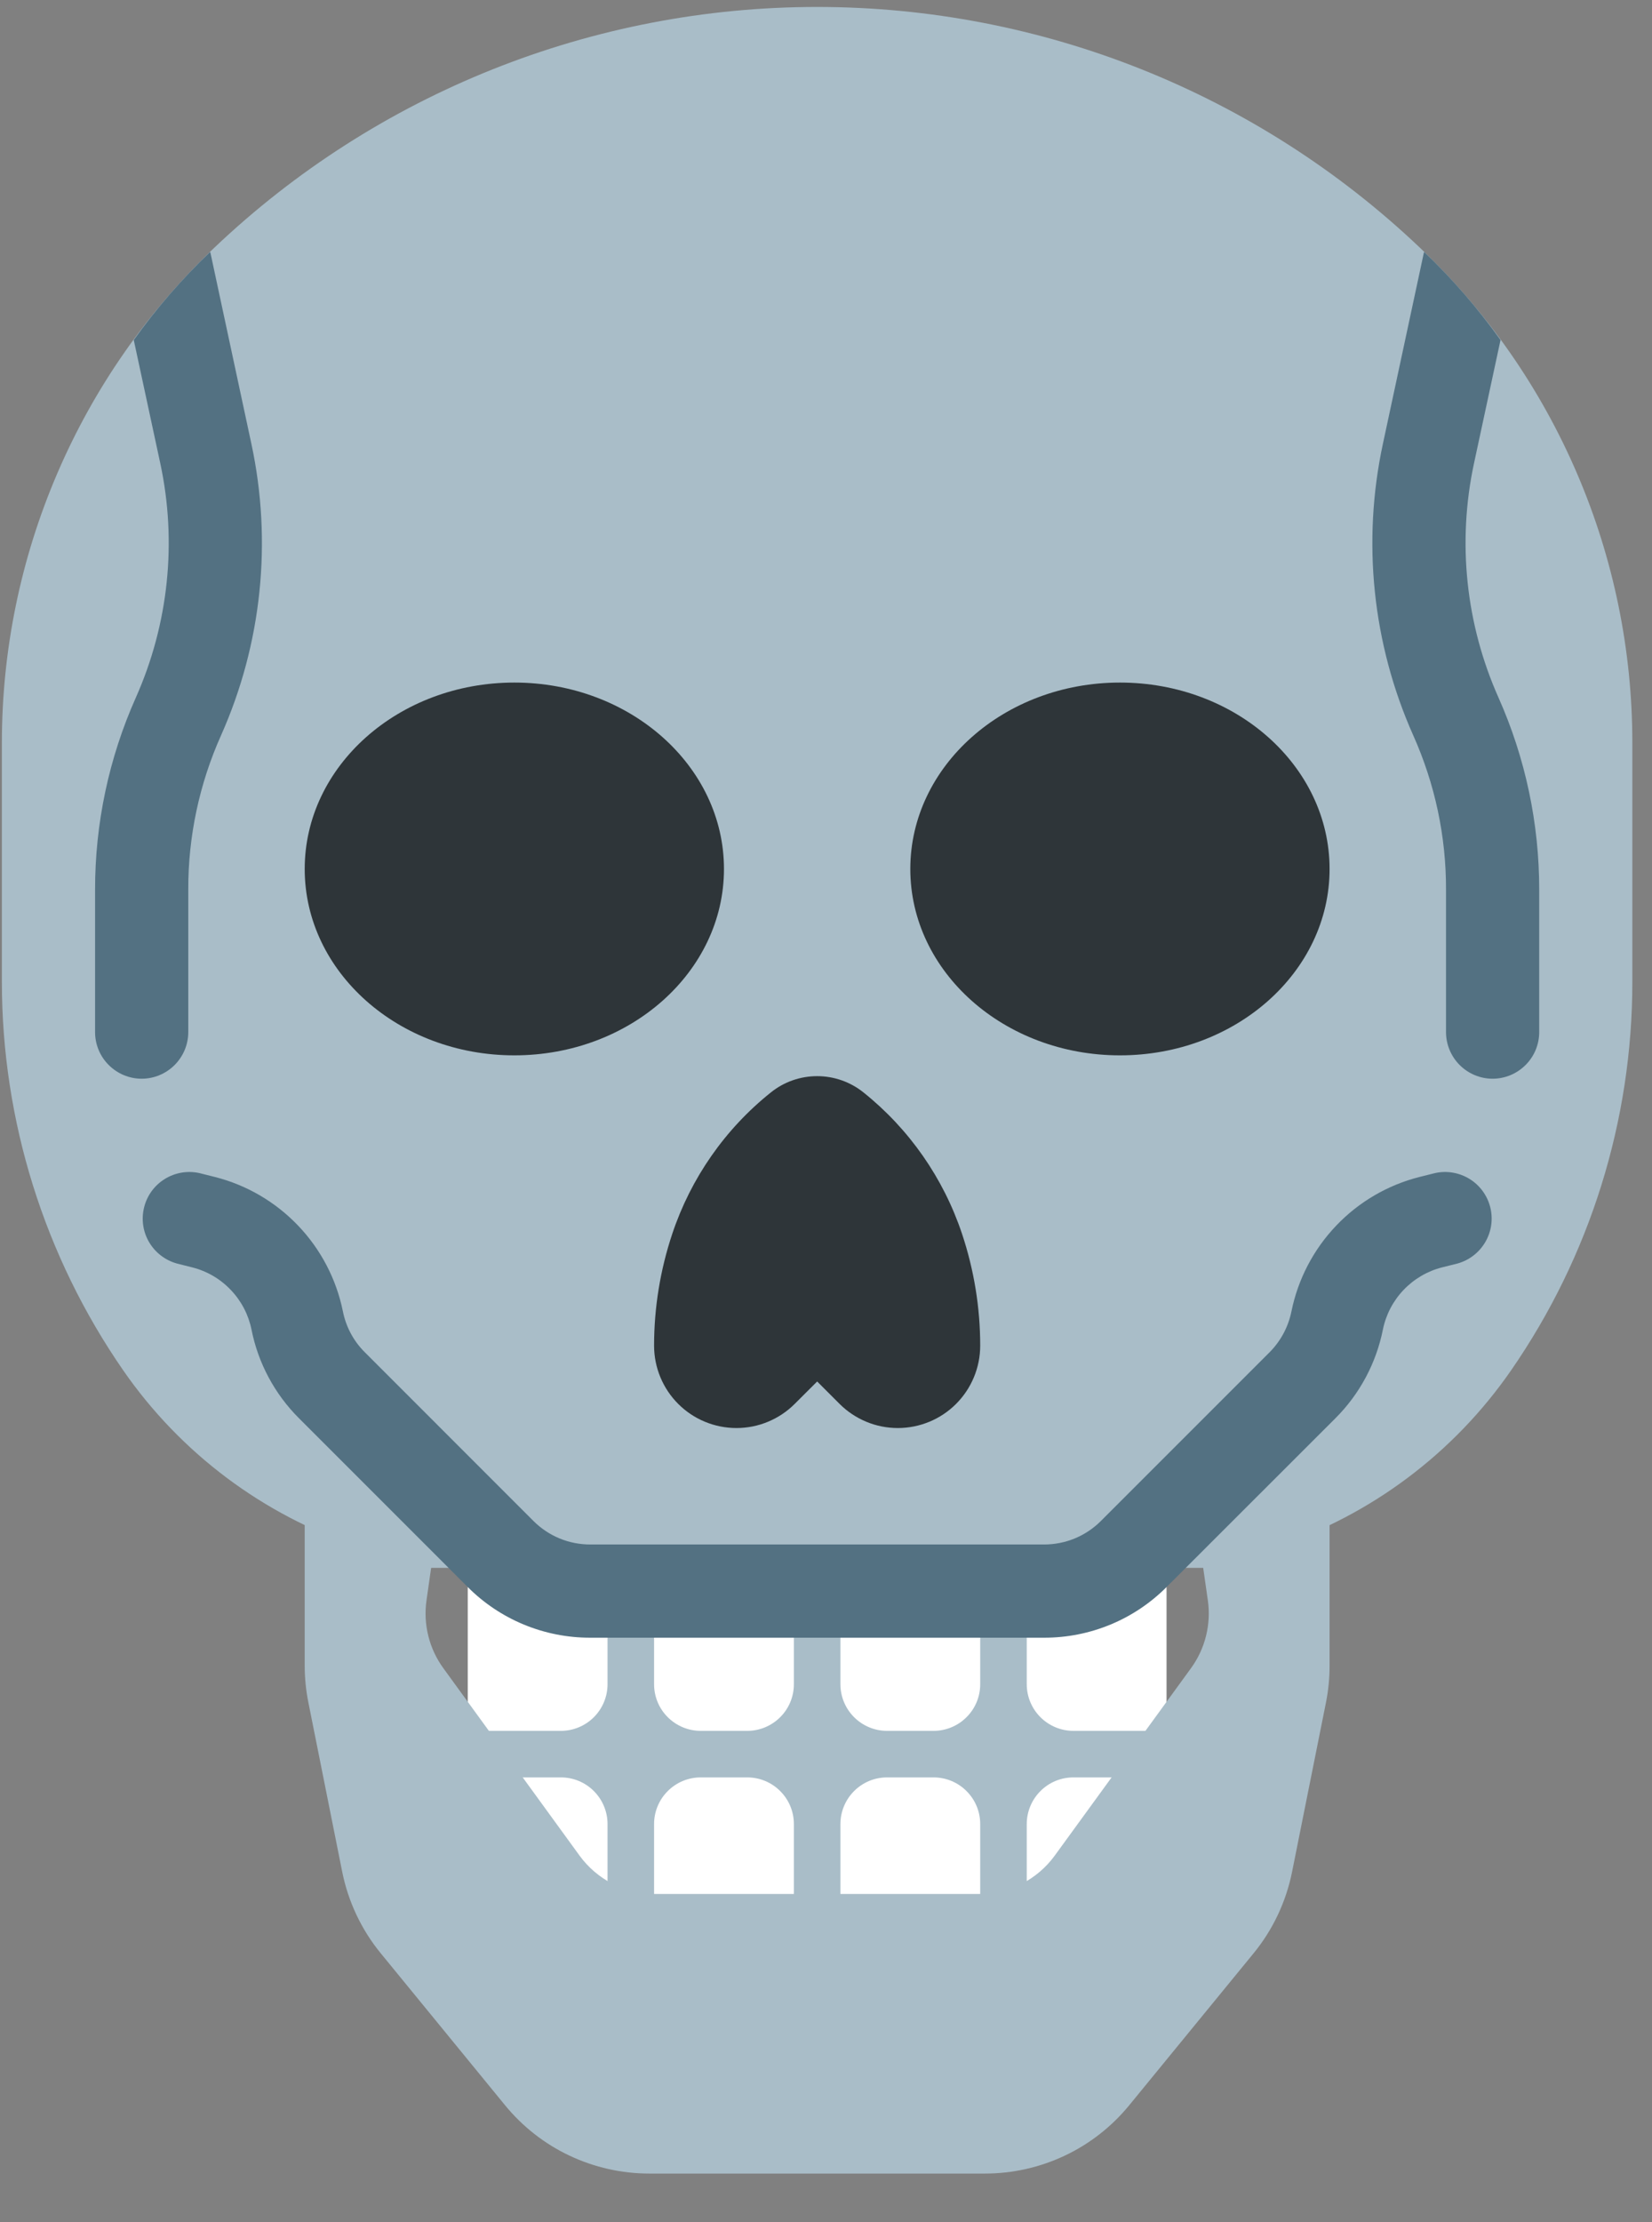
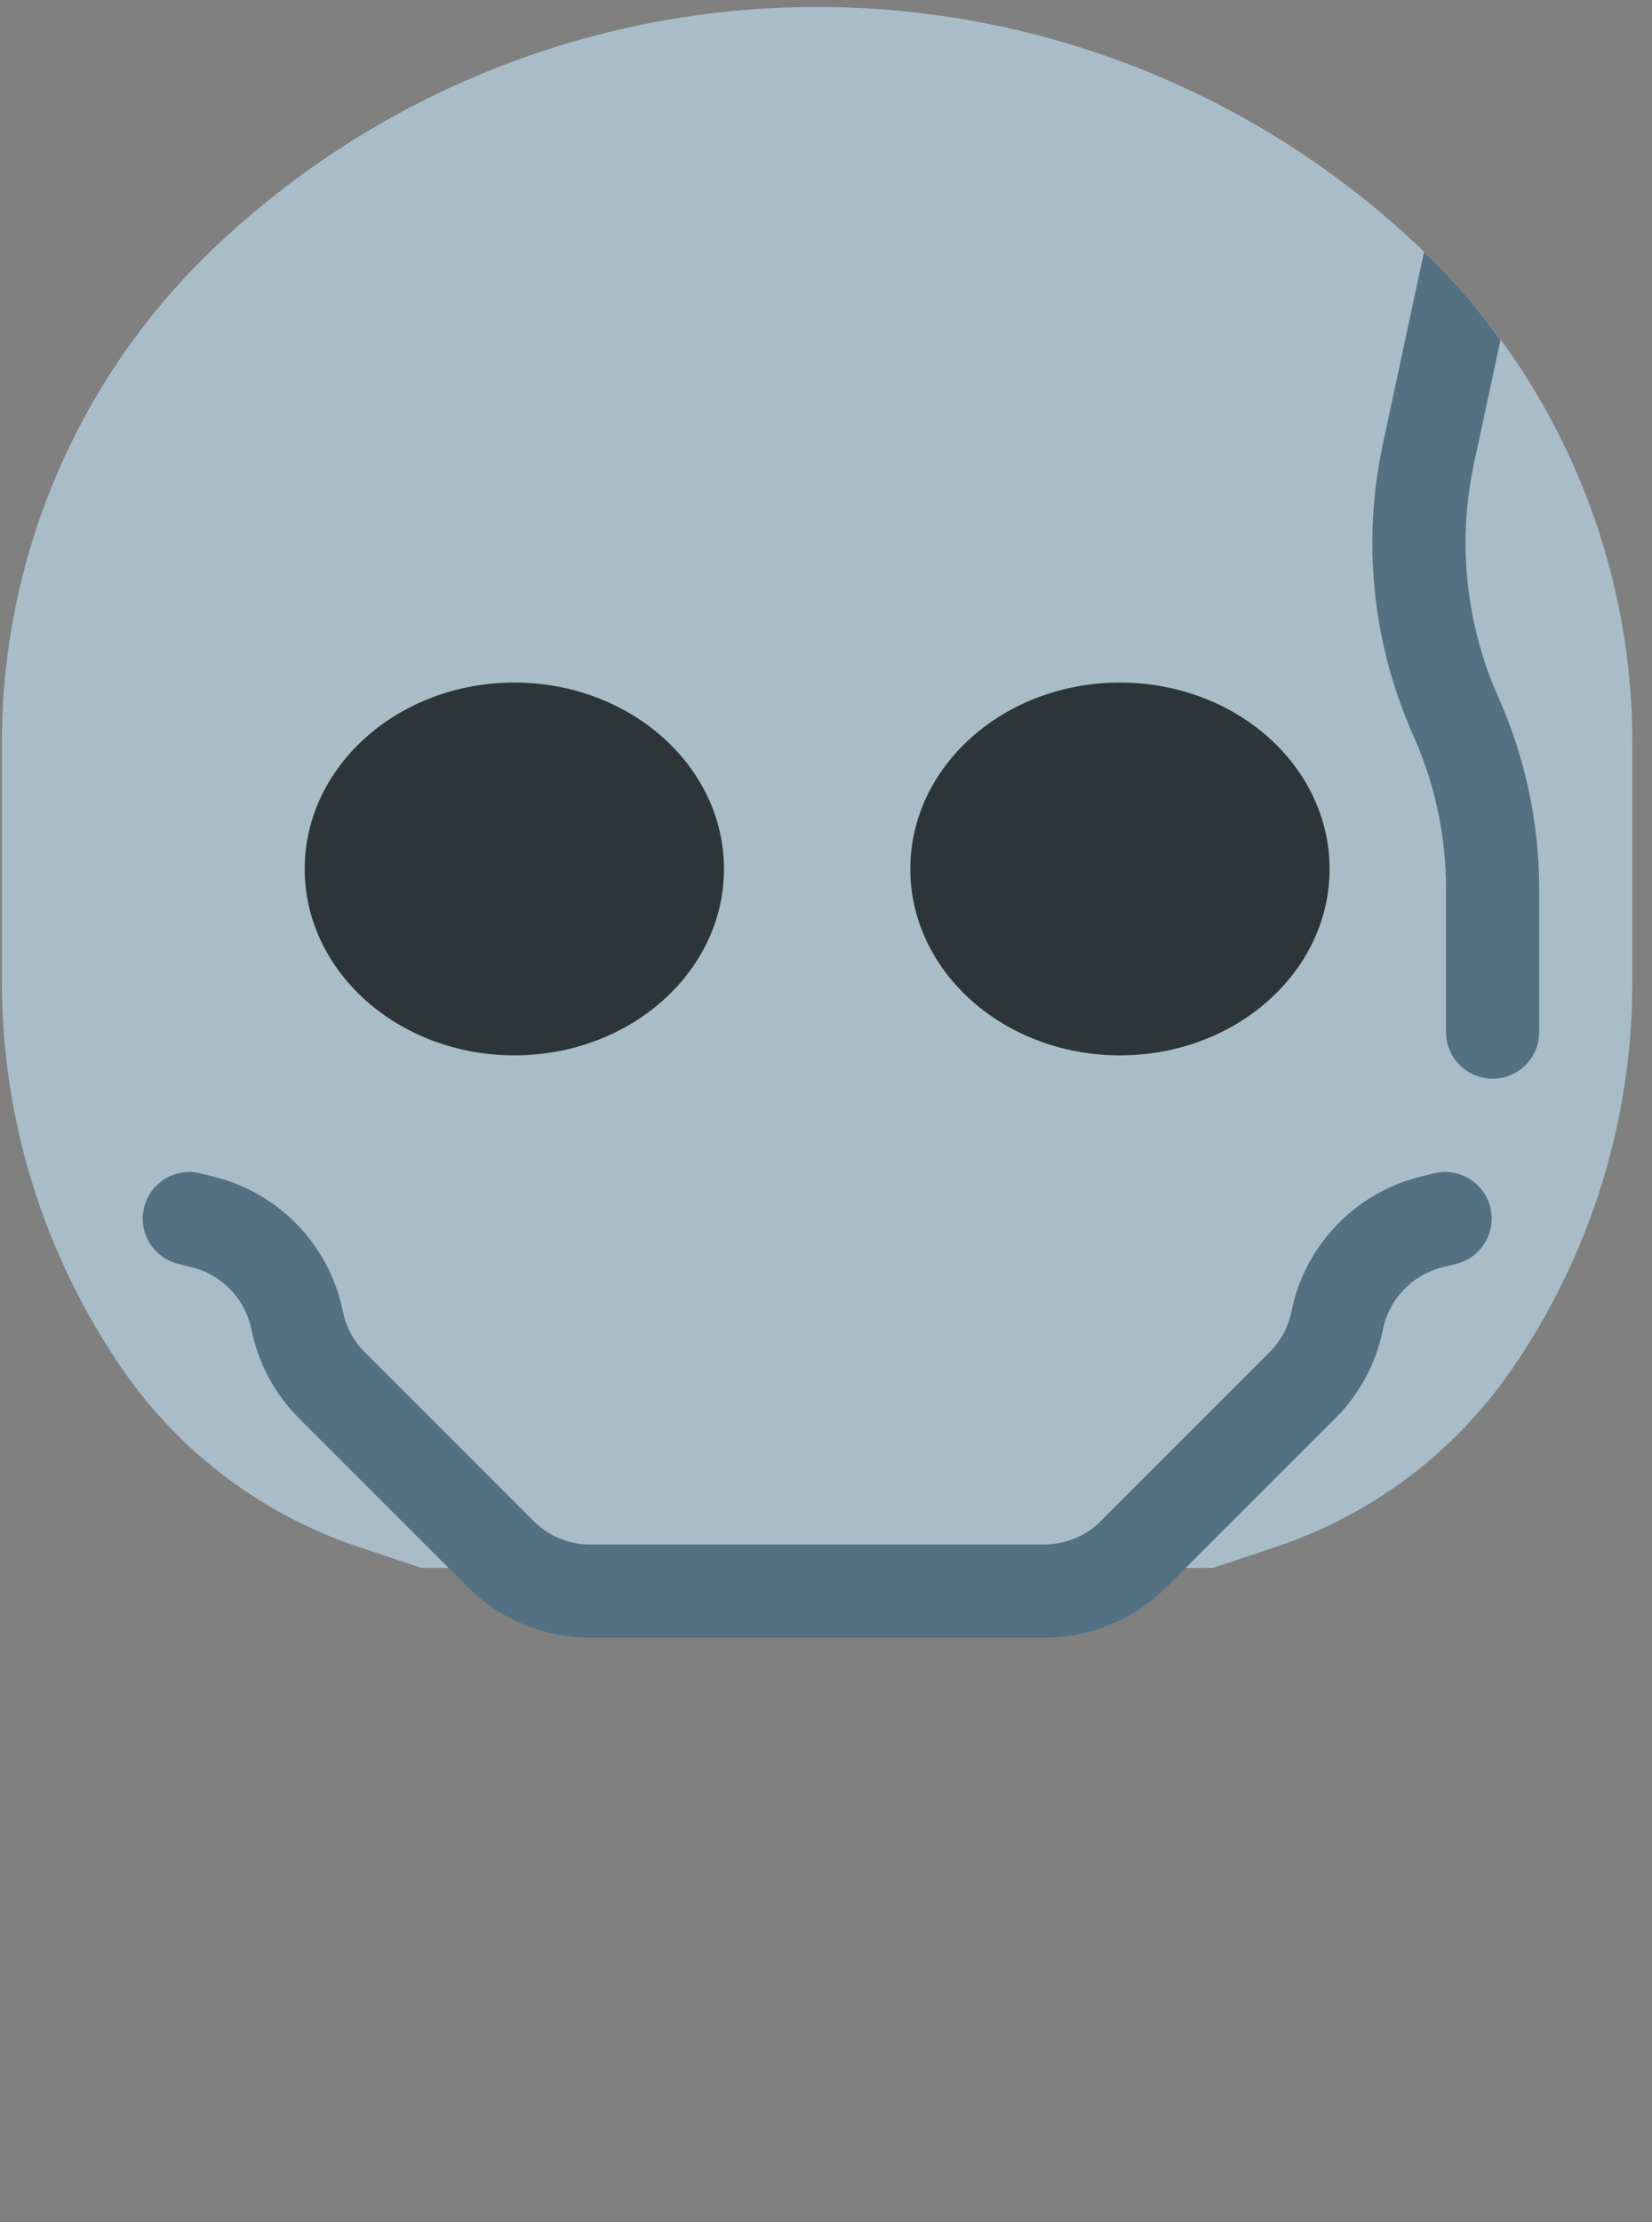
<svg xmlns="http://www.w3.org/2000/svg" width="29" height="39" viewBox="0 0 29 39" fill="none">
  <rect x="0" y="0" width="29" height="39" fill="#808080" stroke="none" />
  <path d="M28.655 13.037V17.231C28.656 19.669 27.912 22.05 26.524 24.055C25.519 25.506 24.07 26.593 22.394 27.151L21.296 27.518H7.393L6.294 27.15C4.619 26.591 3.17 25.505 2.164 24.053C0.777 22.049 0.033 19.669 0.033 17.231V13.037C0.033 11.411 0.364 9.802 1.006 8.308C1.647 6.814 2.586 5.466 3.764 4.346C6.619 1.634 10.407 0.122 14.344 0.122C18.282 0.122 22.07 1.634 24.924 4.346C26.103 5.466 27.042 6.814 27.683 8.308C28.325 9.802 28.655 11.411 28.655 13.037Z" fill="#A9BDC8" />
-   <path d="M14.345 27.52H8.211V34.062H14.345H20.478V27.52H14.345Z" fill="white" />
-   <path d="M20.478 30.379H18.842C18.625 30.379 18.417 30.292 18.264 30.139C18.111 29.986 18.024 29.778 18.024 29.561V27.107H17.207V29.561C17.207 29.778 17.121 29.986 16.967 30.139C16.814 30.292 16.606 30.379 16.389 30.379H15.571C15.354 30.379 15.146 30.292 14.993 30.139C14.84 29.986 14.753 29.778 14.753 29.561V27.107H13.936V29.561C13.936 29.778 13.85 29.986 13.696 30.139C13.543 30.292 13.335 30.379 13.118 30.379H12.3C12.083 30.379 11.875 30.292 11.722 30.139C11.568 29.986 11.482 29.778 11.482 29.561V27.107H10.665V29.561C10.665 29.778 10.578 29.986 10.425 30.139C10.272 30.292 10.064 30.379 9.847 30.379H8.211V31.196H9.847C10.064 31.196 10.272 31.282 10.425 31.436C10.578 31.589 10.665 31.797 10.665 32.014V33.65H11.482V32.014C11.482 31.797 11.568 31.589 11.722 31.436C11.875 31.282 12.083 31.196 12.3 31.196H13.118C13.335 31.196 13.543 31.282 13.696 31.436C13.85 31.589 13.936 31.797 13.936 32.014V33.65H14.753V32.014C14.753 31.797 14.84 31.589 14.993 31.436C15.146 31.282 15.354 31.196 15.571 31.196H16.389C16.606 31.196 16.814 31.282 16.967 31.436C17.121 31.589 17.207 31.797 17.207 32.014V33.65H18.024V32.014C18.024 31.797 18.111 31.589 18.264 31.436C18.417 31.282 18.625 31.196 18.842 31.196H20.478V30.379Z" fill="#A9BDC8" />
-   <path d="M23.34 23.838V29.238C23.34 29.454 23.319 29.669 23.277 29.88L22.682 32.852C22.577 33.377 22.345 33.869 22.006 34.283L19.824 36.949C19.517 37.324 19.131 37.627 18.693 37.834C18.255 38.041 17.777 38.149 17.292 38.149H11.397C10.912 38.149 10.434 38.041 9.996 37.834C9.558 37.627 9.172 37.324 8.865 36.949L6.683 34.282C6.344 33.868 6.112 33.376 6.007 32.851L5.413 29.879C5.371 29.668 5.349 29.453 5.349 29.238V23.838L7.802 25.882L7.487 28.088C7.427 28.509 7.533 28.937 7.784 29.281L10.174 32.569C10.326 32.778 10.525 32.947 10.755 33.065C10.985 33.182 11.239 33.242 11.498 33.242H17.192C17.45 33.242 17.704 33.182 17.934 33.065C18.164 32.947 18.363 32.778 18.515 32.569L20.906 29.281C21.157 28.937 21.263 28.509 21.203 28.088L20.887 25.882L23.34 23.838Z" fill="#A9BDC8" />
  <path d="M18.328 28.744H10.361C9.961 28.745 9.564 28.666 9.194 28.513C8.825 28.36 8.489 28.135 8.207 27.851L5.248 24.892C4.822 24.467 4.532 23.926 4.415 23.336C4.362 23.074 4.236 22.833 4.051 22.64C3.867 22.446 3.632 22.309 3.373 22.244L3.107 22.177C2.901 22.12 2.725 21.985 2.617 21.801C2.509 21.617 2.478 21.397 2.53 21.19C2.581 20.983 2.712 20.804 2.894 20.692C3.076 20.58 3.294 20.543 3.503 20.59L3.77 20.657C4.329 20.798 4.836 21.095 5.234 21.512C5.632 21.929 5.904 22.45 6.019 23.015C6.073 23.288 6.207 23.539 6.405 23.735L9.364 26.695C9.495 26.826 9.65 26.93 9.821 27.001C9.992 27.072 10.176 27.108 10.361 27.108H18.328C18.514 27.108 18.697 27.072 18.869 27.001C19.04 26.93 19.195 26.826 19.326 26.695L22.285 23.736C22.482 23.539 22.616 23.288 22.671 23.015C22.786 22.45 23.058 21.929 23.456 21.512C23.853 21.095 24.361 20.798 24.92 20.657L25.188 20.59C25.396 20.543 25.615 20.58 25.797 20.692C25.979 20.804 26.109 20.983 26.161 21.19C26.213 21.397 26.181 21.617 26.073 21.801C25.965 21.985 25.79 22.12 25.584 22.177L25.316 22.244C25.058 22.309 24.823 22.447 24.639 22.64C24.455 22.833 24.329 23.074 24.276 23.336C24.158 23.926 23.868 24.468 23.442 24.893L20.482 27.851C20.2 28.135 19.864 28.36 19.495 28.513C19.125 28.666 18.729 28.745 18.328 28.744Z" fill="#537182" />
-   <path d="M17.207 23.618C17.207 24.002 17.054 24.37 16.783 24.641C16.512 24.912 16.144 25.064 15.761 25.064C15.571 25.064 15.383 25.027 15.208 24.954C15.032 24.881 14.873 24.775 14.739 24.641L14.345 24.247L13.95 24.641C13.816 24.775 13.657 24.881 13.481 24.954C13.306 25.027 13.118 25.064 12.928 25.064C12.545 25.064 12.177 24.912 11.906 24.641C11.635 24.37 11.482 24.002 11.482 23.618C11.482 22.951 11.59 22.289 11.801 21.656C12.127 20.678 12.728 19.816 13.533 19.173C13.763 18.988 14.049 18.888 14.345 18.888C14.64 18.888 14.926 18.988 15.157 19.173C15.961 19.816 16.562 20.678 16.888 21.656C17.099 22.289 17.207 22.951 17.207 23.618Z" fill="#2E3539" />
  <path d="M9.029 18.523C11.061 18.523 12.709 17.058 12.709 15.252C12.709 13.445 11.061 11.98 9.029 11.98C6.997 11.98 5.349 13.445 5.349 15.252C5.349 17.058 6.997 18.523 9.029 18.523Z" fill="#2E3539" />
-   <path d="M3.881 12.905C3.499 13.758 3.302 14.682 3.305 15.616V18.115C3.305 18.332 3.218 18.54 3.065 18.693C2.912 18.846 2.704 18.933 2.487 18.933C2.27 18.933 2.062 18.846 1.909 18.693C1.755 18.54 1.669 18.332 1.669 18.115V15.616C1.668 14.454 1.911 13.305 2.385 12.243C2.959 10.953 3.11 9.514 2.814 8.134L2.348 5.967C2.746 5.411 3.195 4.894 3.689 4.421C3.693 4.429 3.693 4.441 3.697 4.45L4.413 7.79C4.782 9.508 4.596 11.3 3.881 12.905Z" fill="#537182" />
  <path d="M19.66 18.523C21.693 18.523 23.34 17.058 23.34 15.252C23.34 13.445 21.693 11.98 19.66 11.98C17.628 11.98 15.98 13.445 15.98 15.252C15.98 17.058 17.628 18.523 19.66 18.523Z" fill="#2E3539" />
  <path d="M27.02 15.616V18.115C27.02 18.332 26.934 18.54 26.78 18.693C26.627 18.846 26.419 18.933 26.202 18.933C25.985 18.933 25.777 18.846 25.624 18.693C25.471 18.54 25.384 18.332 25.384 18.115V15.616C25.387 14.682 25.19 13.758 24.808 12.905C24.093 11.3 23.907 9.508 24.276 7.79L24.992 4.45C24.996 4.441 24.996 4.429 25 4.421C25.494 4.894 25.943 5.411 26.341 5.967L25.875 8.134C25.579 9.514 25.73 10.953 26.305 12.243C26.778 13.305 27.021 14.454 27.02 15.616Z" fill="#537182" />
</svg>